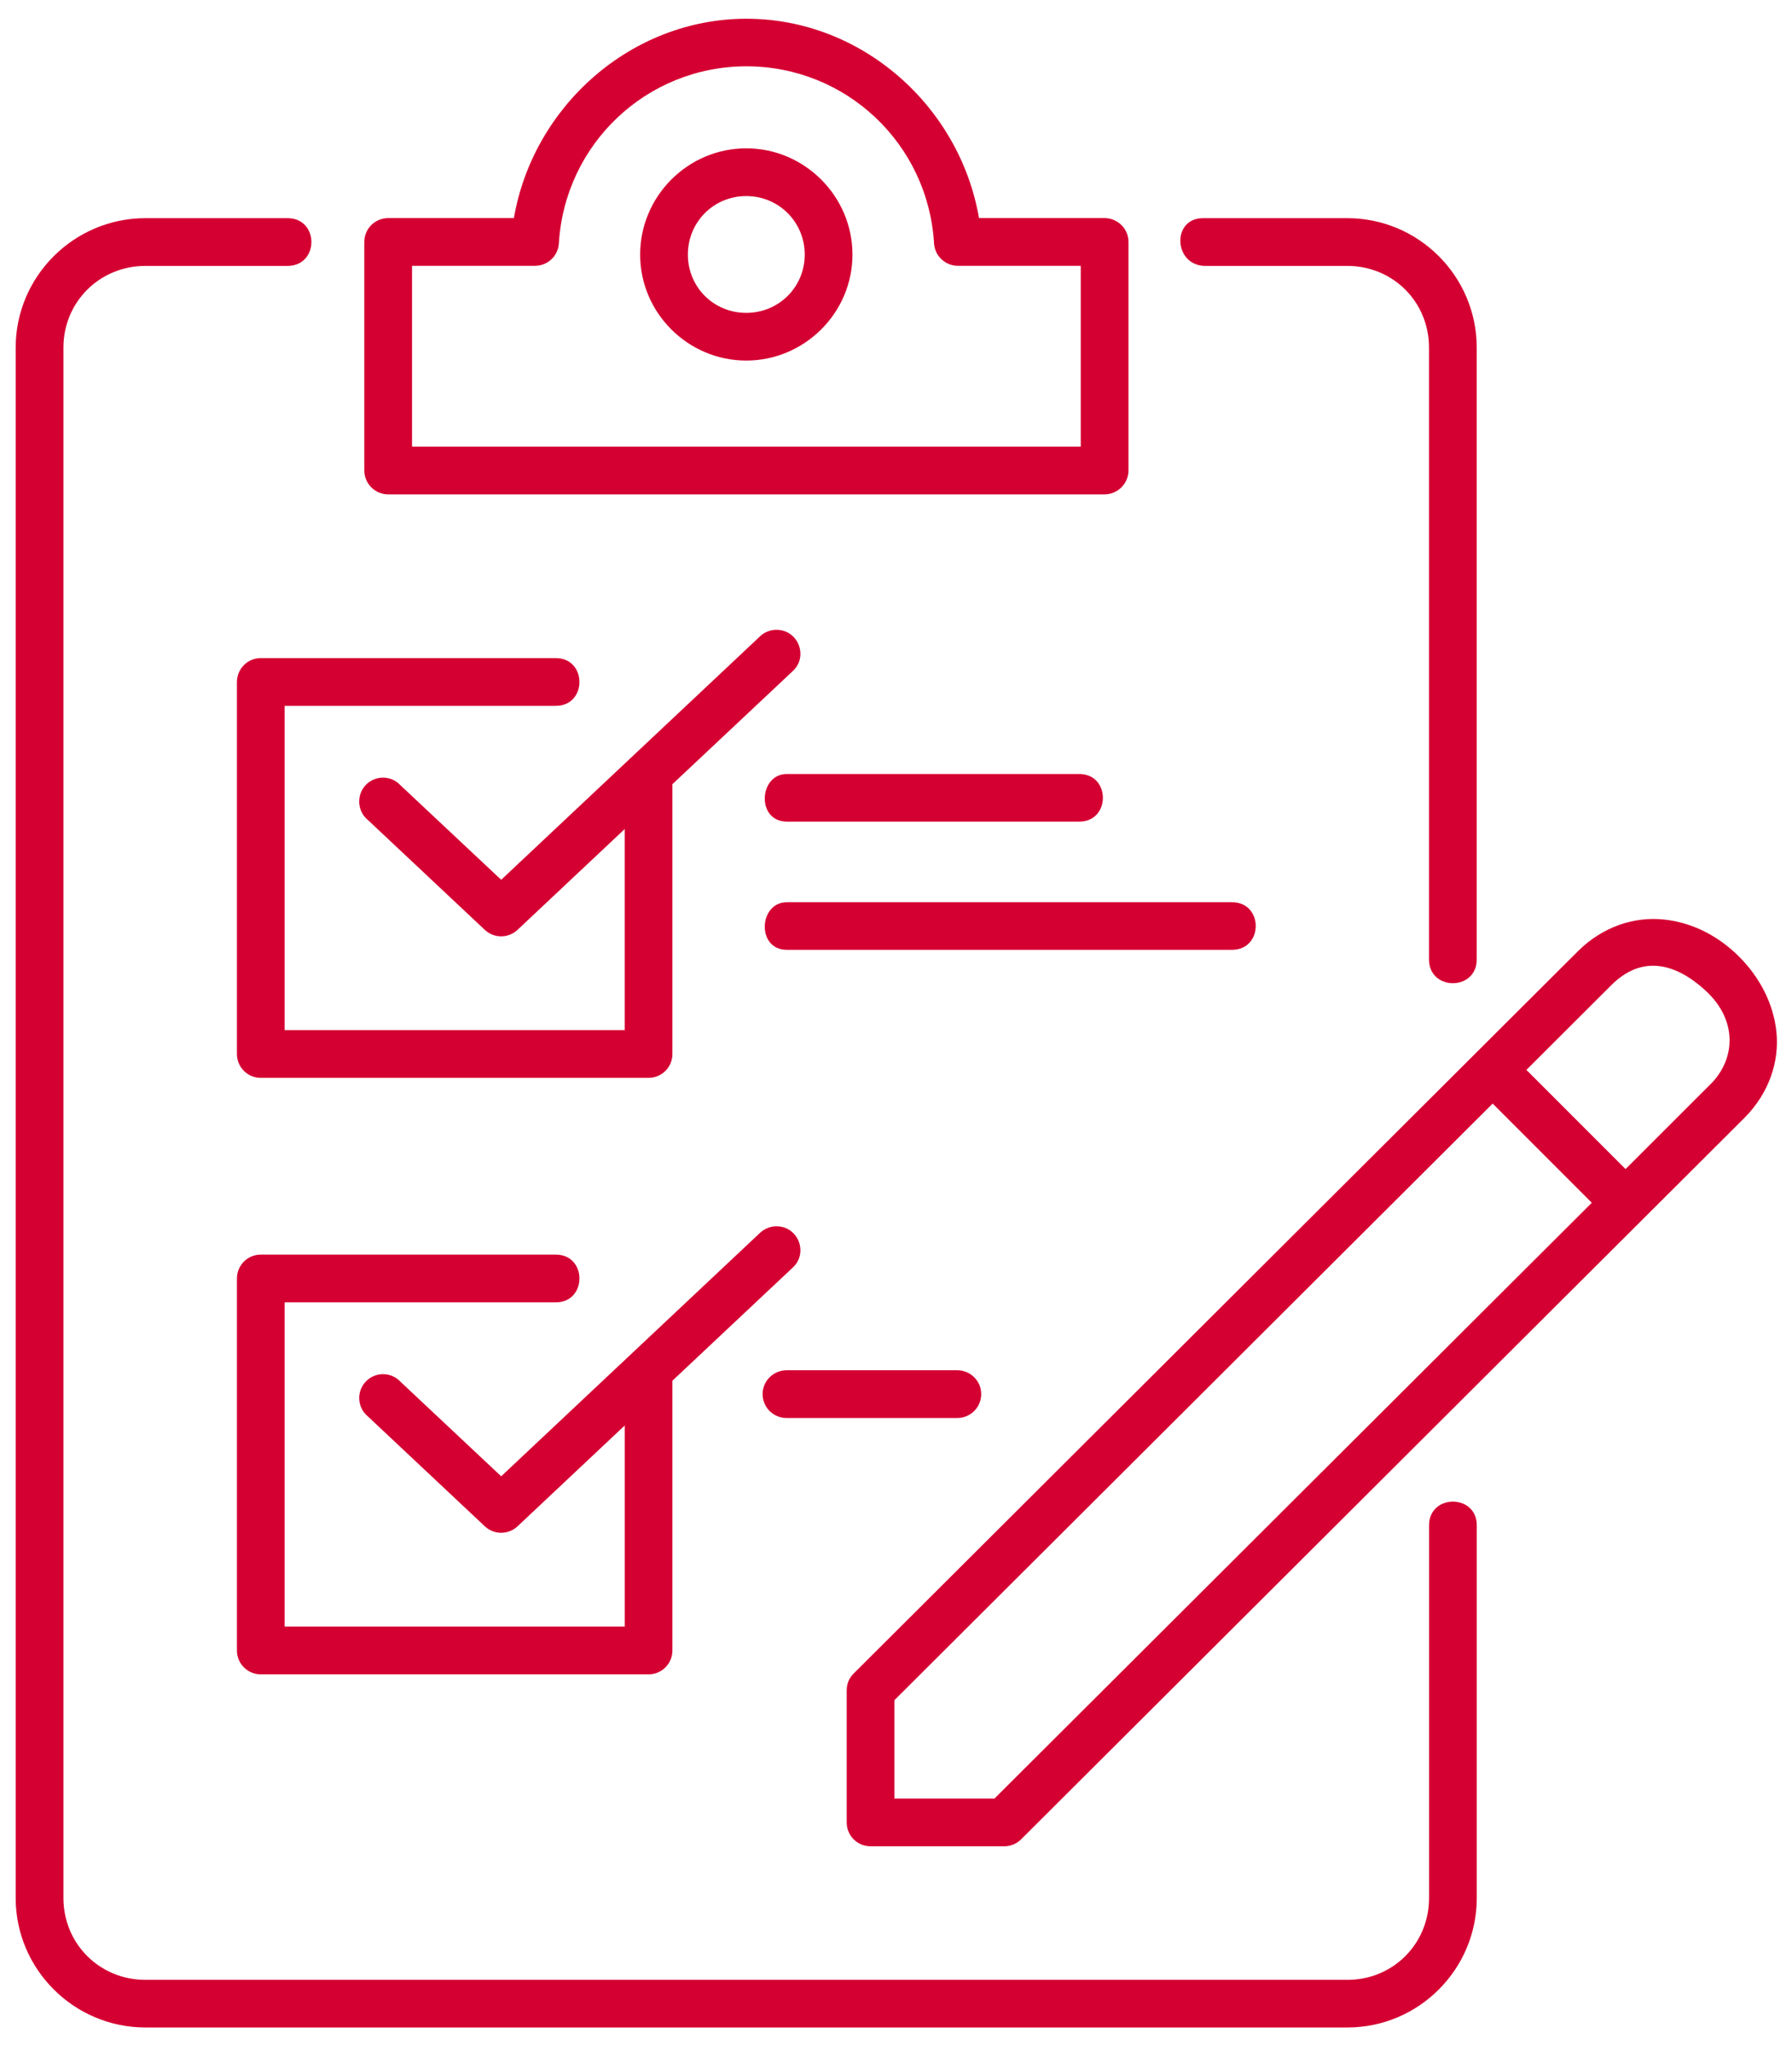
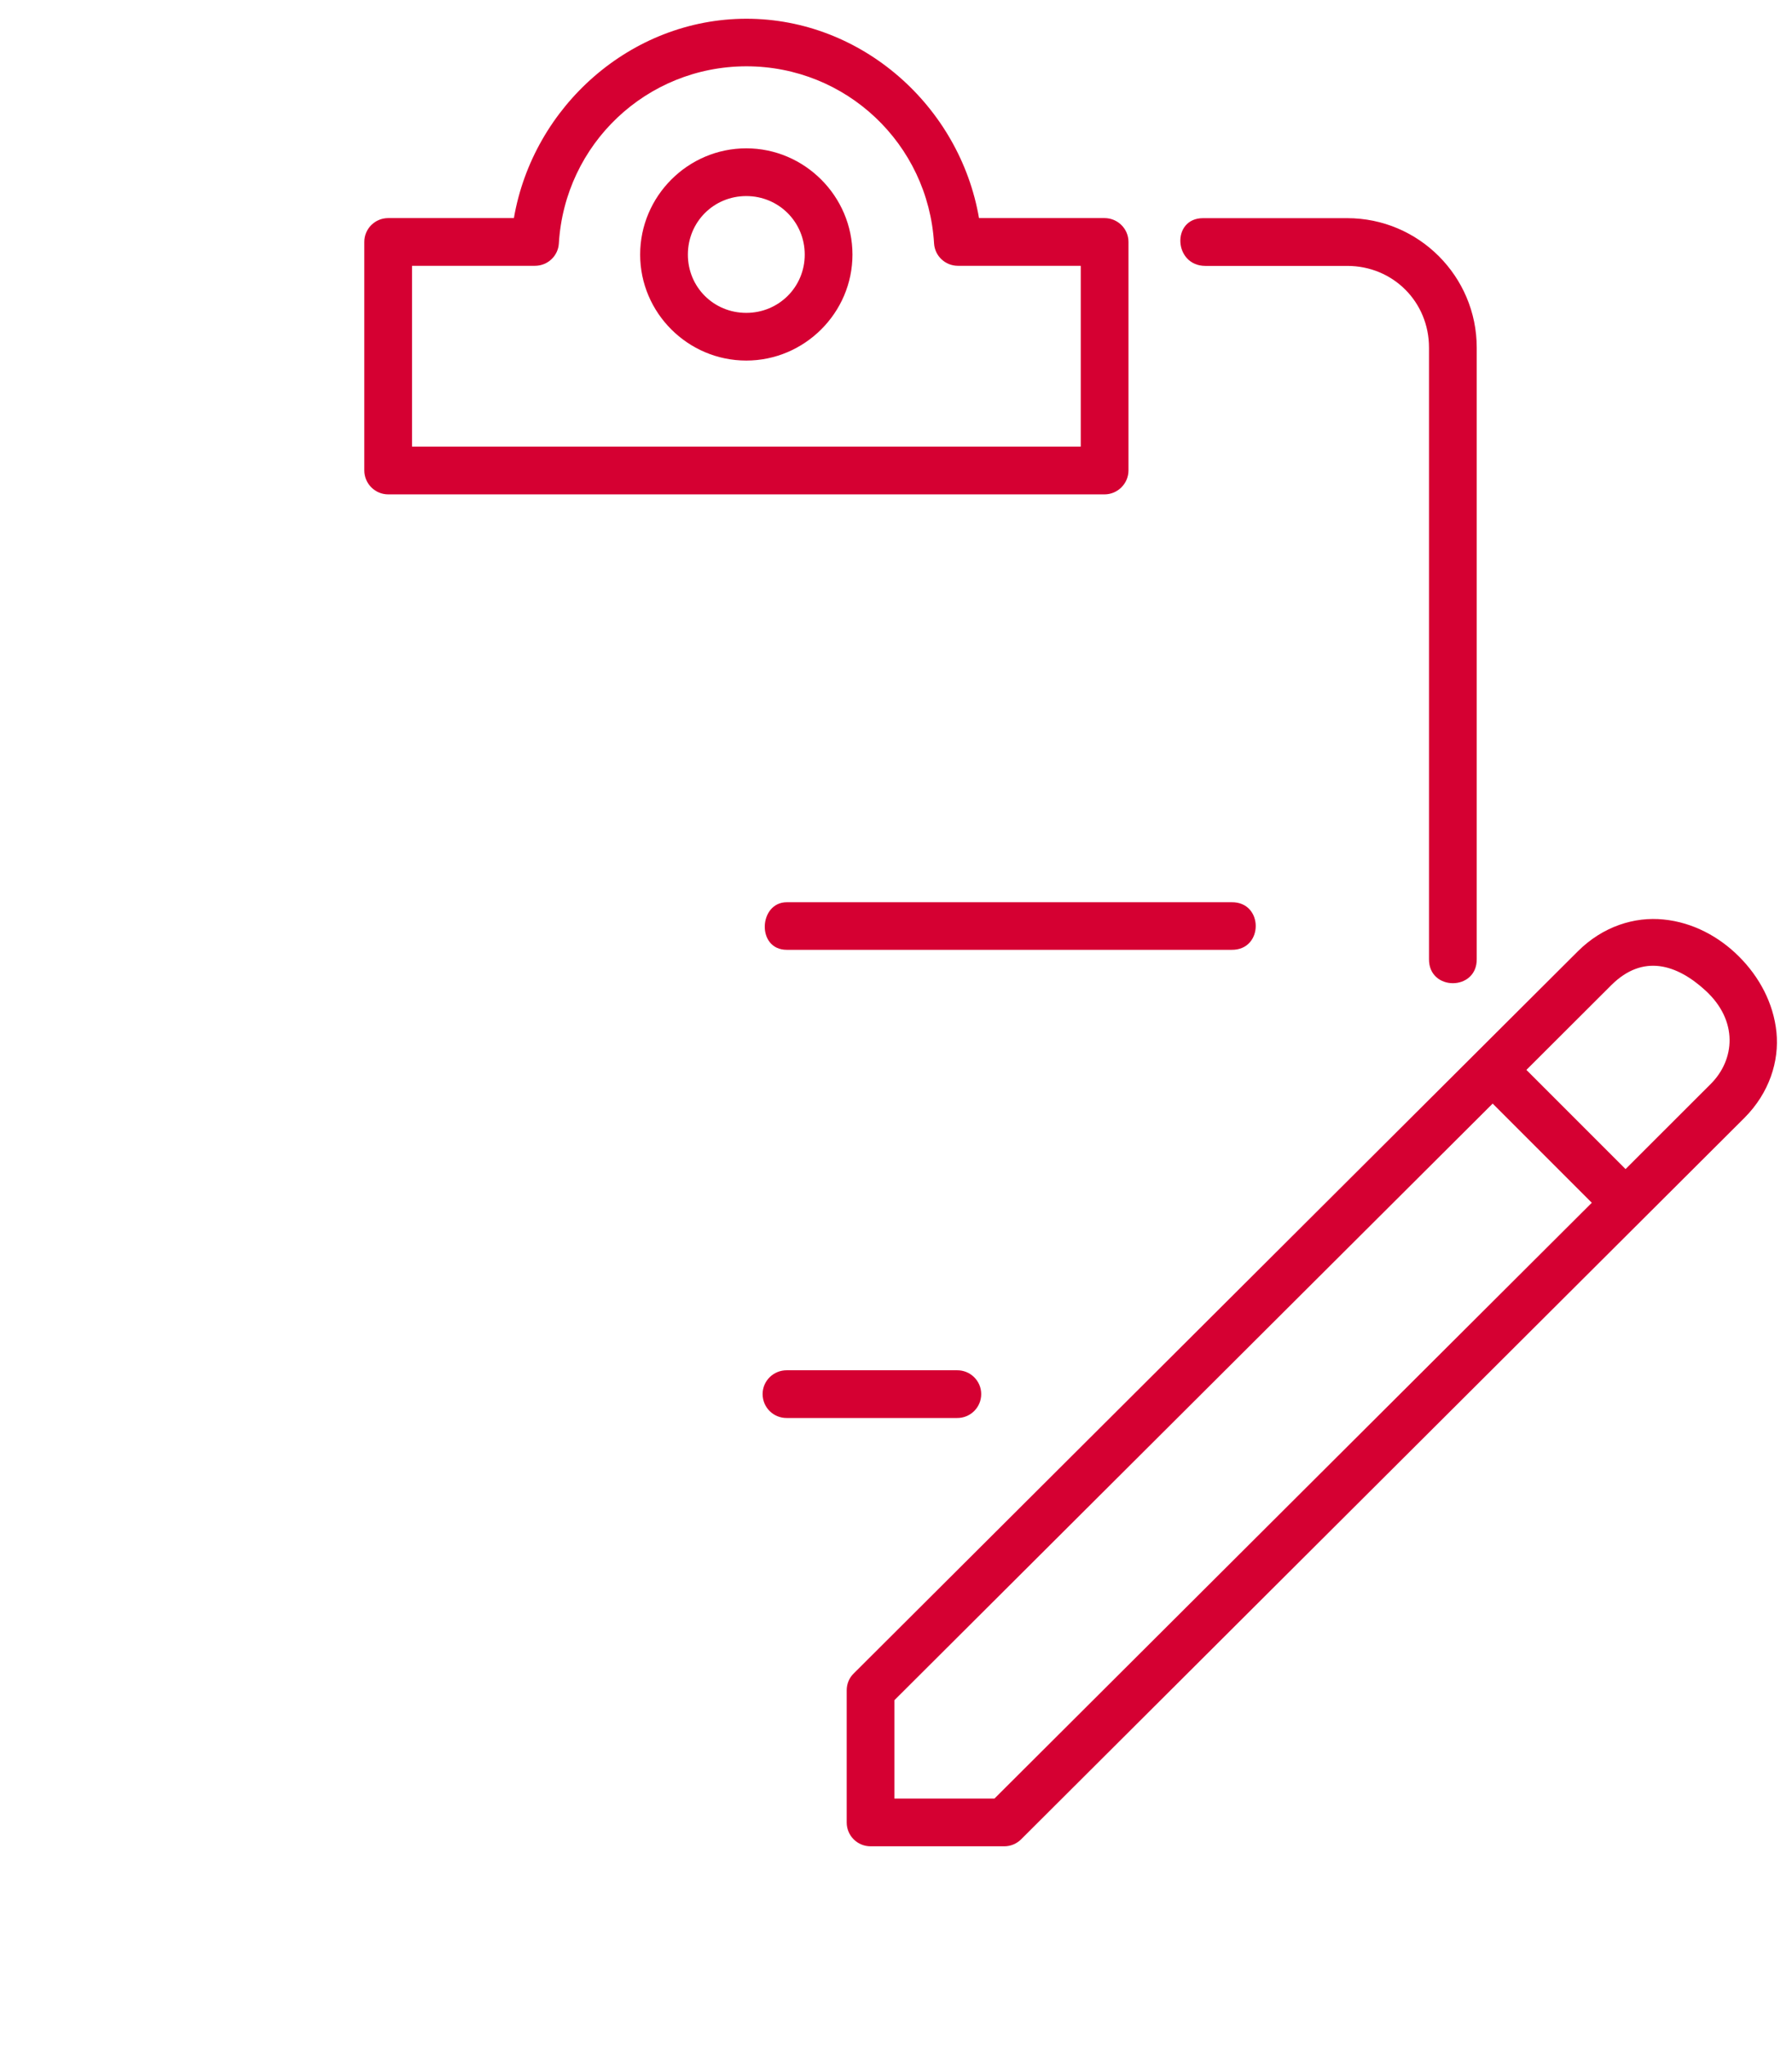
<svg xmlns="http://www.w3.org/2000/svg" width="71" height="81" viewBox="0 0 71 81" fill="none">
  <g clip-path="url(#clip0_5982_2845)">
-     <path d="M31.174 32.542H42.741C44.016 32.563 44.016 30.637 42.741 30.656H31.174C30.059 30.656 29.961 32.542 31.174 32.542Z" fill="#D50032" />
-     <path fill-rule="evenodd" clip-rule="evenodd" d="M30.762 48.57C30.518 48.57 30.283 48.669 30.106 48.836L19.857 58.472L15.866 54.726C15.497 54.33 14.861 54.324 14.487 54.726C14.117 55.122 14.153 55.753 14.576 56.101L19.211 60.455C19.576 60.794 20.138 60.794 20.503 60.455L24.752 56.46V64.424H11.277V51.582H22.002C23.277 51.602 23.277 49.675 22.002 49.691H10.33C9.809 49.691 9.387 50.117 9.387 50.639V65.372C9.387 65.893 9.809 66.316 10.33 66.316H25.699C26.22 66.316 26.641 65.893 26.641 65.372V54.686L31.397 50.217C32.043 49.639 31.633 48.57 30.762 48.57Z" fill="#D50032" />
    <path fill-rule="evenodd" clip-rule="evenodd" d="M29.571 2.626C33.524 2.626 36.773 5.694 37.008 9.643C37.039 10.143 37.455 10.528 37.955 10.528H42.82V17.69H16.325V10.528H21.194C21.694 10.528 22.112 10.143 22.142 9.643C22.378 5.7 25.617 2.632 29.571 2.626ZM29.571 0.742C24.987 0.747 21.122 4.221 20.361 8.638H15.382C14.857 8.638 14.434 9.059 14.434 9.581V18.633C14.434 19.153 14.857 19.581 15.382 19.581H43.762C44.283 19.581 44.711 19.152 44.711 18.633V9.581C44.711 9.06 44.283 8.638 43.762 8.638H38.789C38.028 4.215 34.153 0.742 29.571 0.742Z" fill="#D50032" />
-     <path fill-rule="evenodd" clip-rule="evenodd" d="M5.762 8.641C2.934 8.641 0.621 10.942 0.621 13.77V75.172C0.621 78 2.934 80.303 5.762 80.303H53.382C56.21 80.303 58.511 78 58.511 75.172V60.432C58.527 59.156 56.605 59.156 56.62 60.432V75.172C56.62 76.989 55.194 78.417 53.382 78.417H5.762C3.949 78.417 2.513 76.989 2.513 75.172V13.77C2.513 11.958 3.95 10.532 5.762 10.532H11.377C12.658 10.546 12.658 8.625 11.377 8.641H5.762Z" fill="#D50032" />
    <path fill-rule="evenodd" clip-rule="evenodd" d="M47.665 8.641C46.405 8.641 46.499 10.532 47.759 10.532H53.38C55.193 10.532 56.618 11.958 56.618 13.77V37.985C56.602 39.261 58.524 39.261 58.509 37.985V13.77C58.509 10.942 56.208 8.641 53.38 8.641H47.665Z" fill="#D50032" />
    <path fill-rule="evenodd" clip-rule="evenodd" d="M29.568 7.766C30.854 7.766 31.884 8.793 31.884 10.085C31.884 11.37 30.854 12.392 29.568 12.392C28.275 12.392 27.254 11.371 27.254 10.085C27.254 8.792 28.275 7.766 29.568 7.766ZM29.568 5.875C27.254 5.875 25.363 7.771 25.363 10.084C25.363 12.391 27.254 14.281 29.568 14.281C31.875 14.281 33.775 12.39 33.775 10.084C33.775 7.771 31.875 5.875 29.568 5.875Z" fill="#D50032" />
    <path d="M59.14 43.71L63.068 47.638L39.4 71.237H35.436V67.341L59.14 43.71ZM67.571 39.231C68.874 40.423 68.749 41.971 67.774 42.939L64.405 46.304L60.477 42.376L63.848 39.012C65.093 37.778 66.431 38.185 67.571 39.231ZM65.915 36.419C64.765 36.299 63.505 36.69 62.515 37.679L33.828 66.278C33.644 66.455 33.547 66.695 33.547 66.95V72.185C33.547 72.705 33.968 73.127 34.494 73.127H39.791C40.041 73.127 40.274 73.028 40.452 72.856L69.114 44.277C70.102 43.288 70.499 42.032 70.384 40.881C70.265 39.725 69.702 38.689 68.905 37.891C68.108 37.093 67.067 36.533 65.915 36.419Z" fill="#D50032" />
-     <path fill-rule="evenodd" clip-rule="evenodd" d="M30.762 24.945C30.518 24.945 30.283 25.038 30.106 25.21L19.857 34.846L15.865 31.101C15.496 30.701 14.86 30.701 14.486 31.096C14.116 31.498 14.152 32.128 14.575 32.477L19.21 36.831C19.575 37.17 20.137 37.17 20.502 36.831L24.751 32.836V40.8H11.277V27.956H22.002C23.277 27.977 23.277 26.05 22.002 26.065H10.33C9.809 26.065 9.387 26.492 9.387 27.013V41.748C9.387 42.268 9.809 42.691 10.33 42.691H25.699C26.22 42.691 26.641 42.268 26.641 41.748V31.06L31.397 26.592C32.043 26.013 31.633 24.945 30.762 24.945Z" fill="#D50032" />
    <path d="M31.174 37.62H48.792C50.073 37.641 50.073 35.713 48.792 35.735H31.174C30.059 35.735 29.961 37.62 31.174 37.62Z" fill="#D50032" />
    <path d="M31.174 54.273C30.647 54.269 30.215 54.691 30.215 55.215C30.215 55.748 30.647 56.169 31.174 56.163H37.918C38.444 56.169 38.876 55.748 38.876 55.215C38.876 54.691 38.444 54.267 37.918 54.273H31.174Z" fill="#D50032" />
  </g>
  <defs>
    <clipPath id="clip0_5982_2845">
      <rect width="71" height="81" fill="white" />
    </clipPath>
  </defs>
</svg>